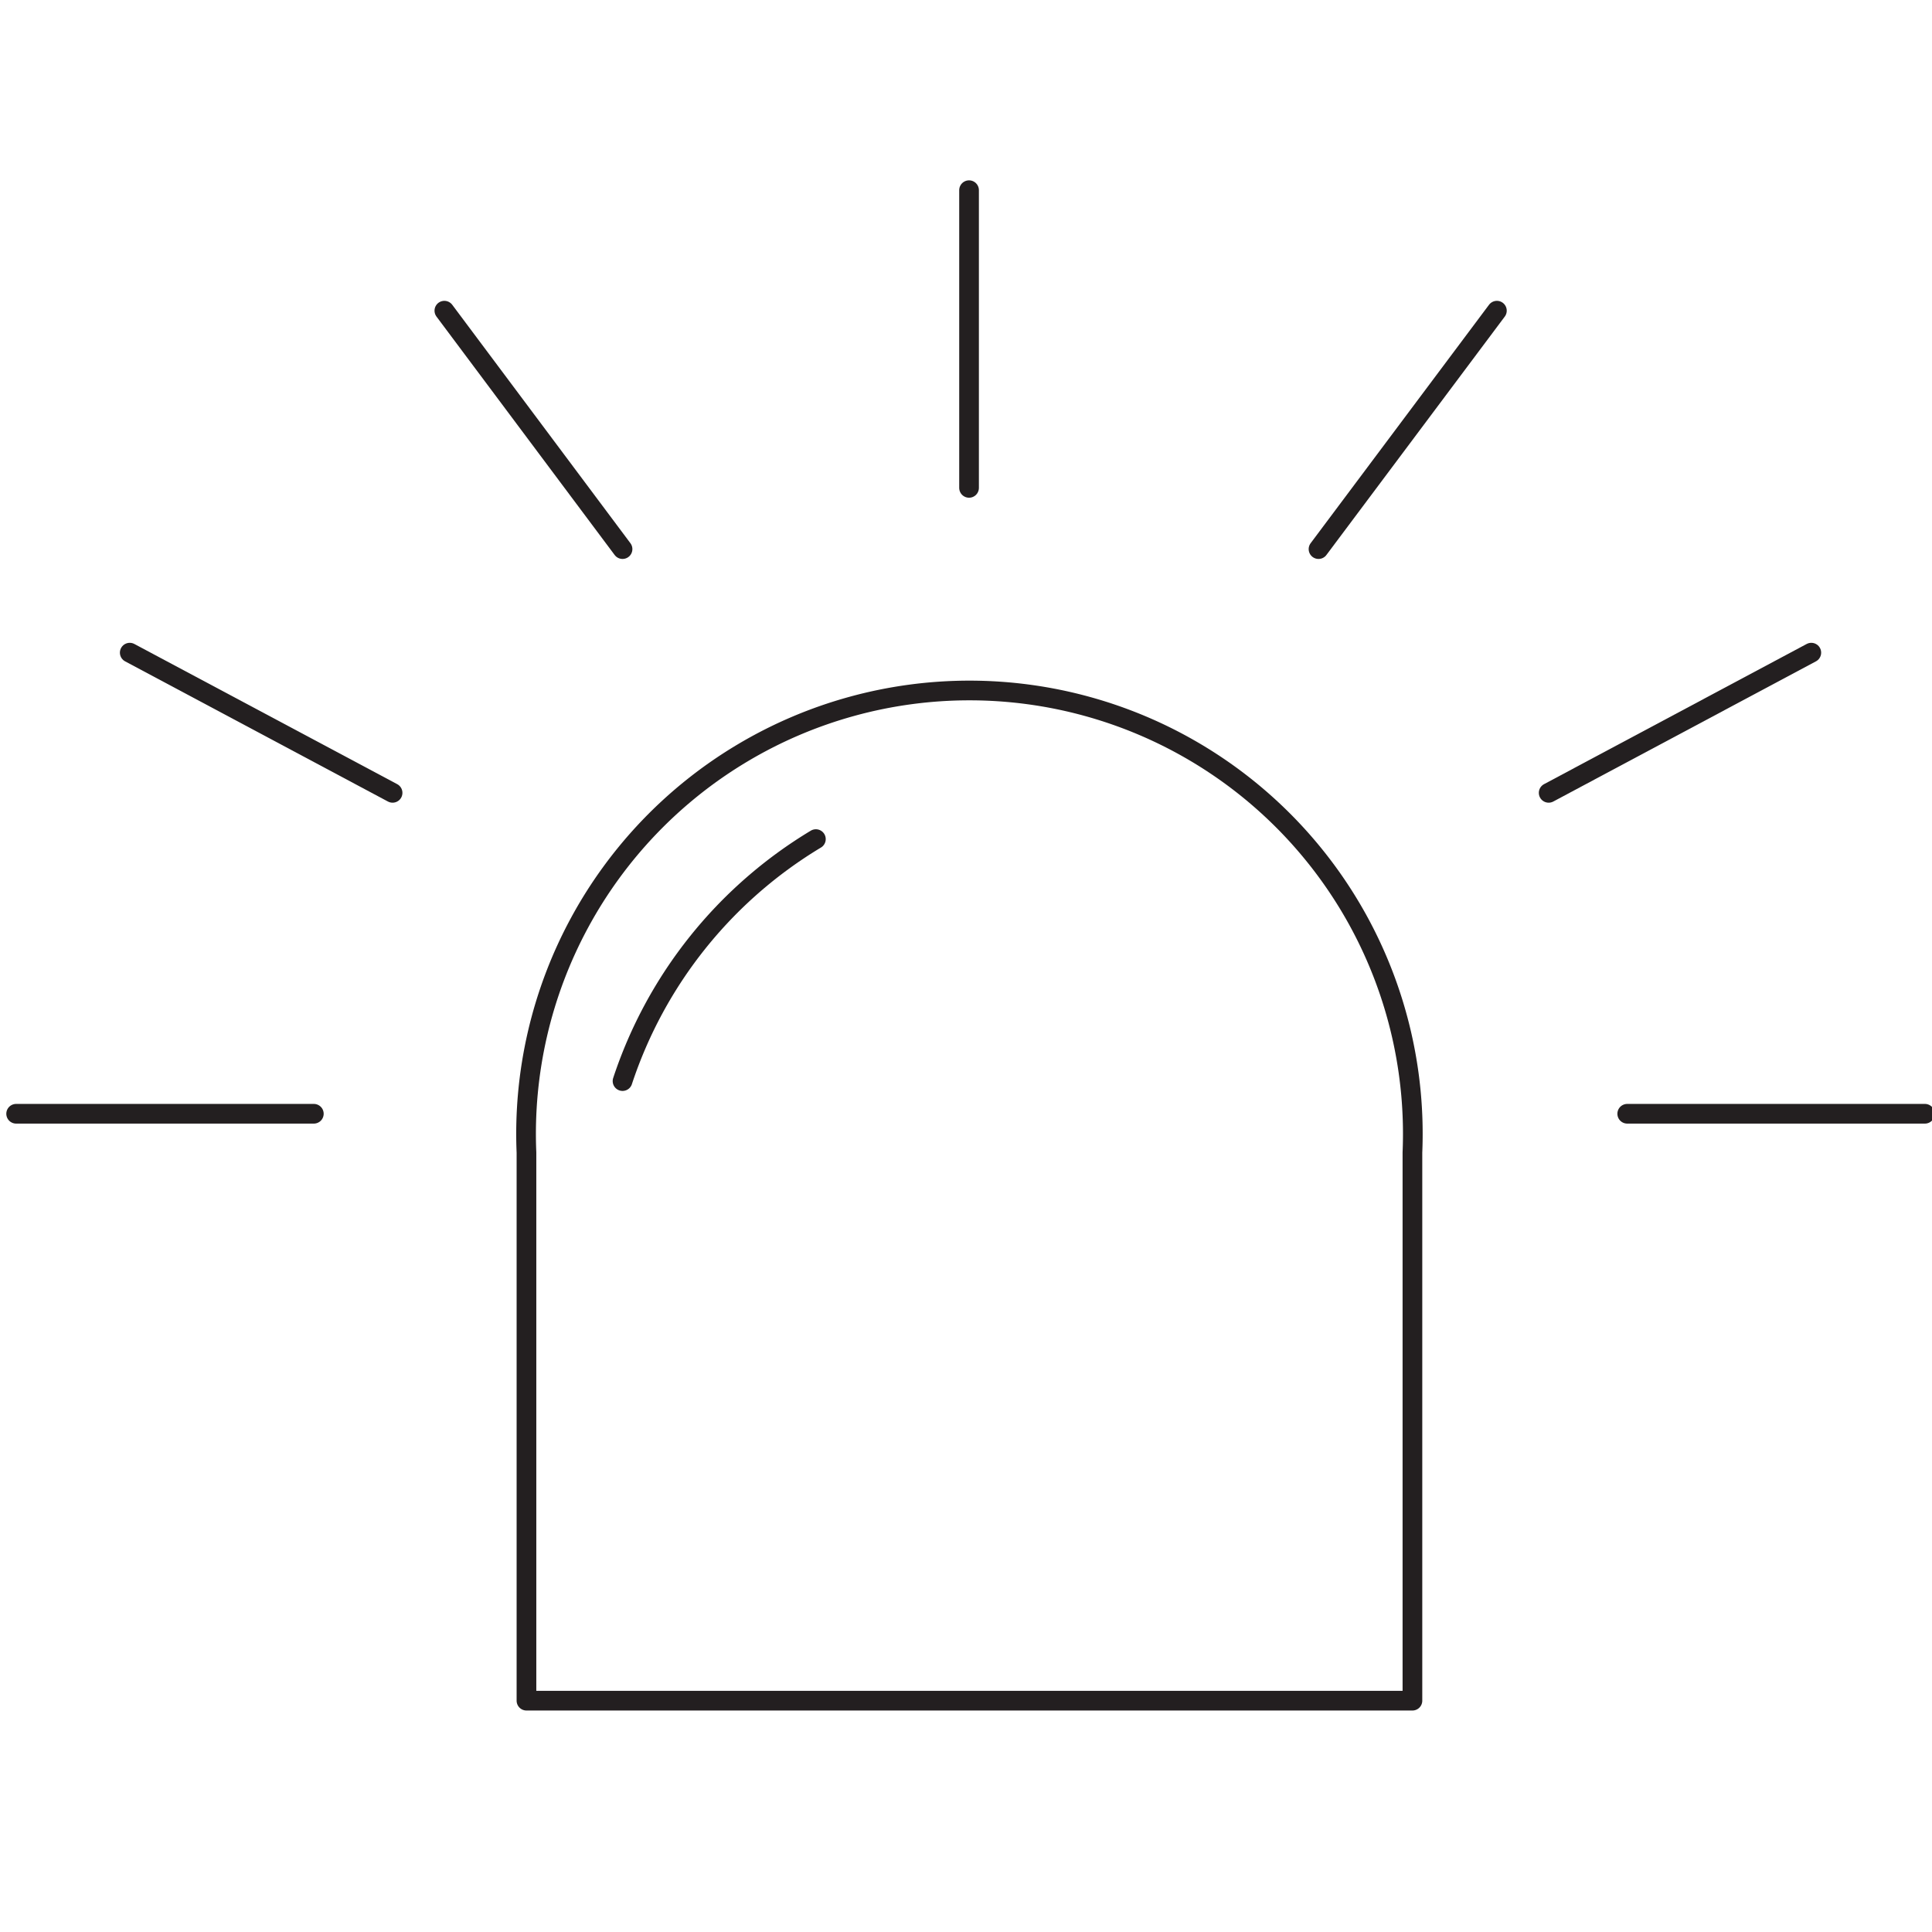
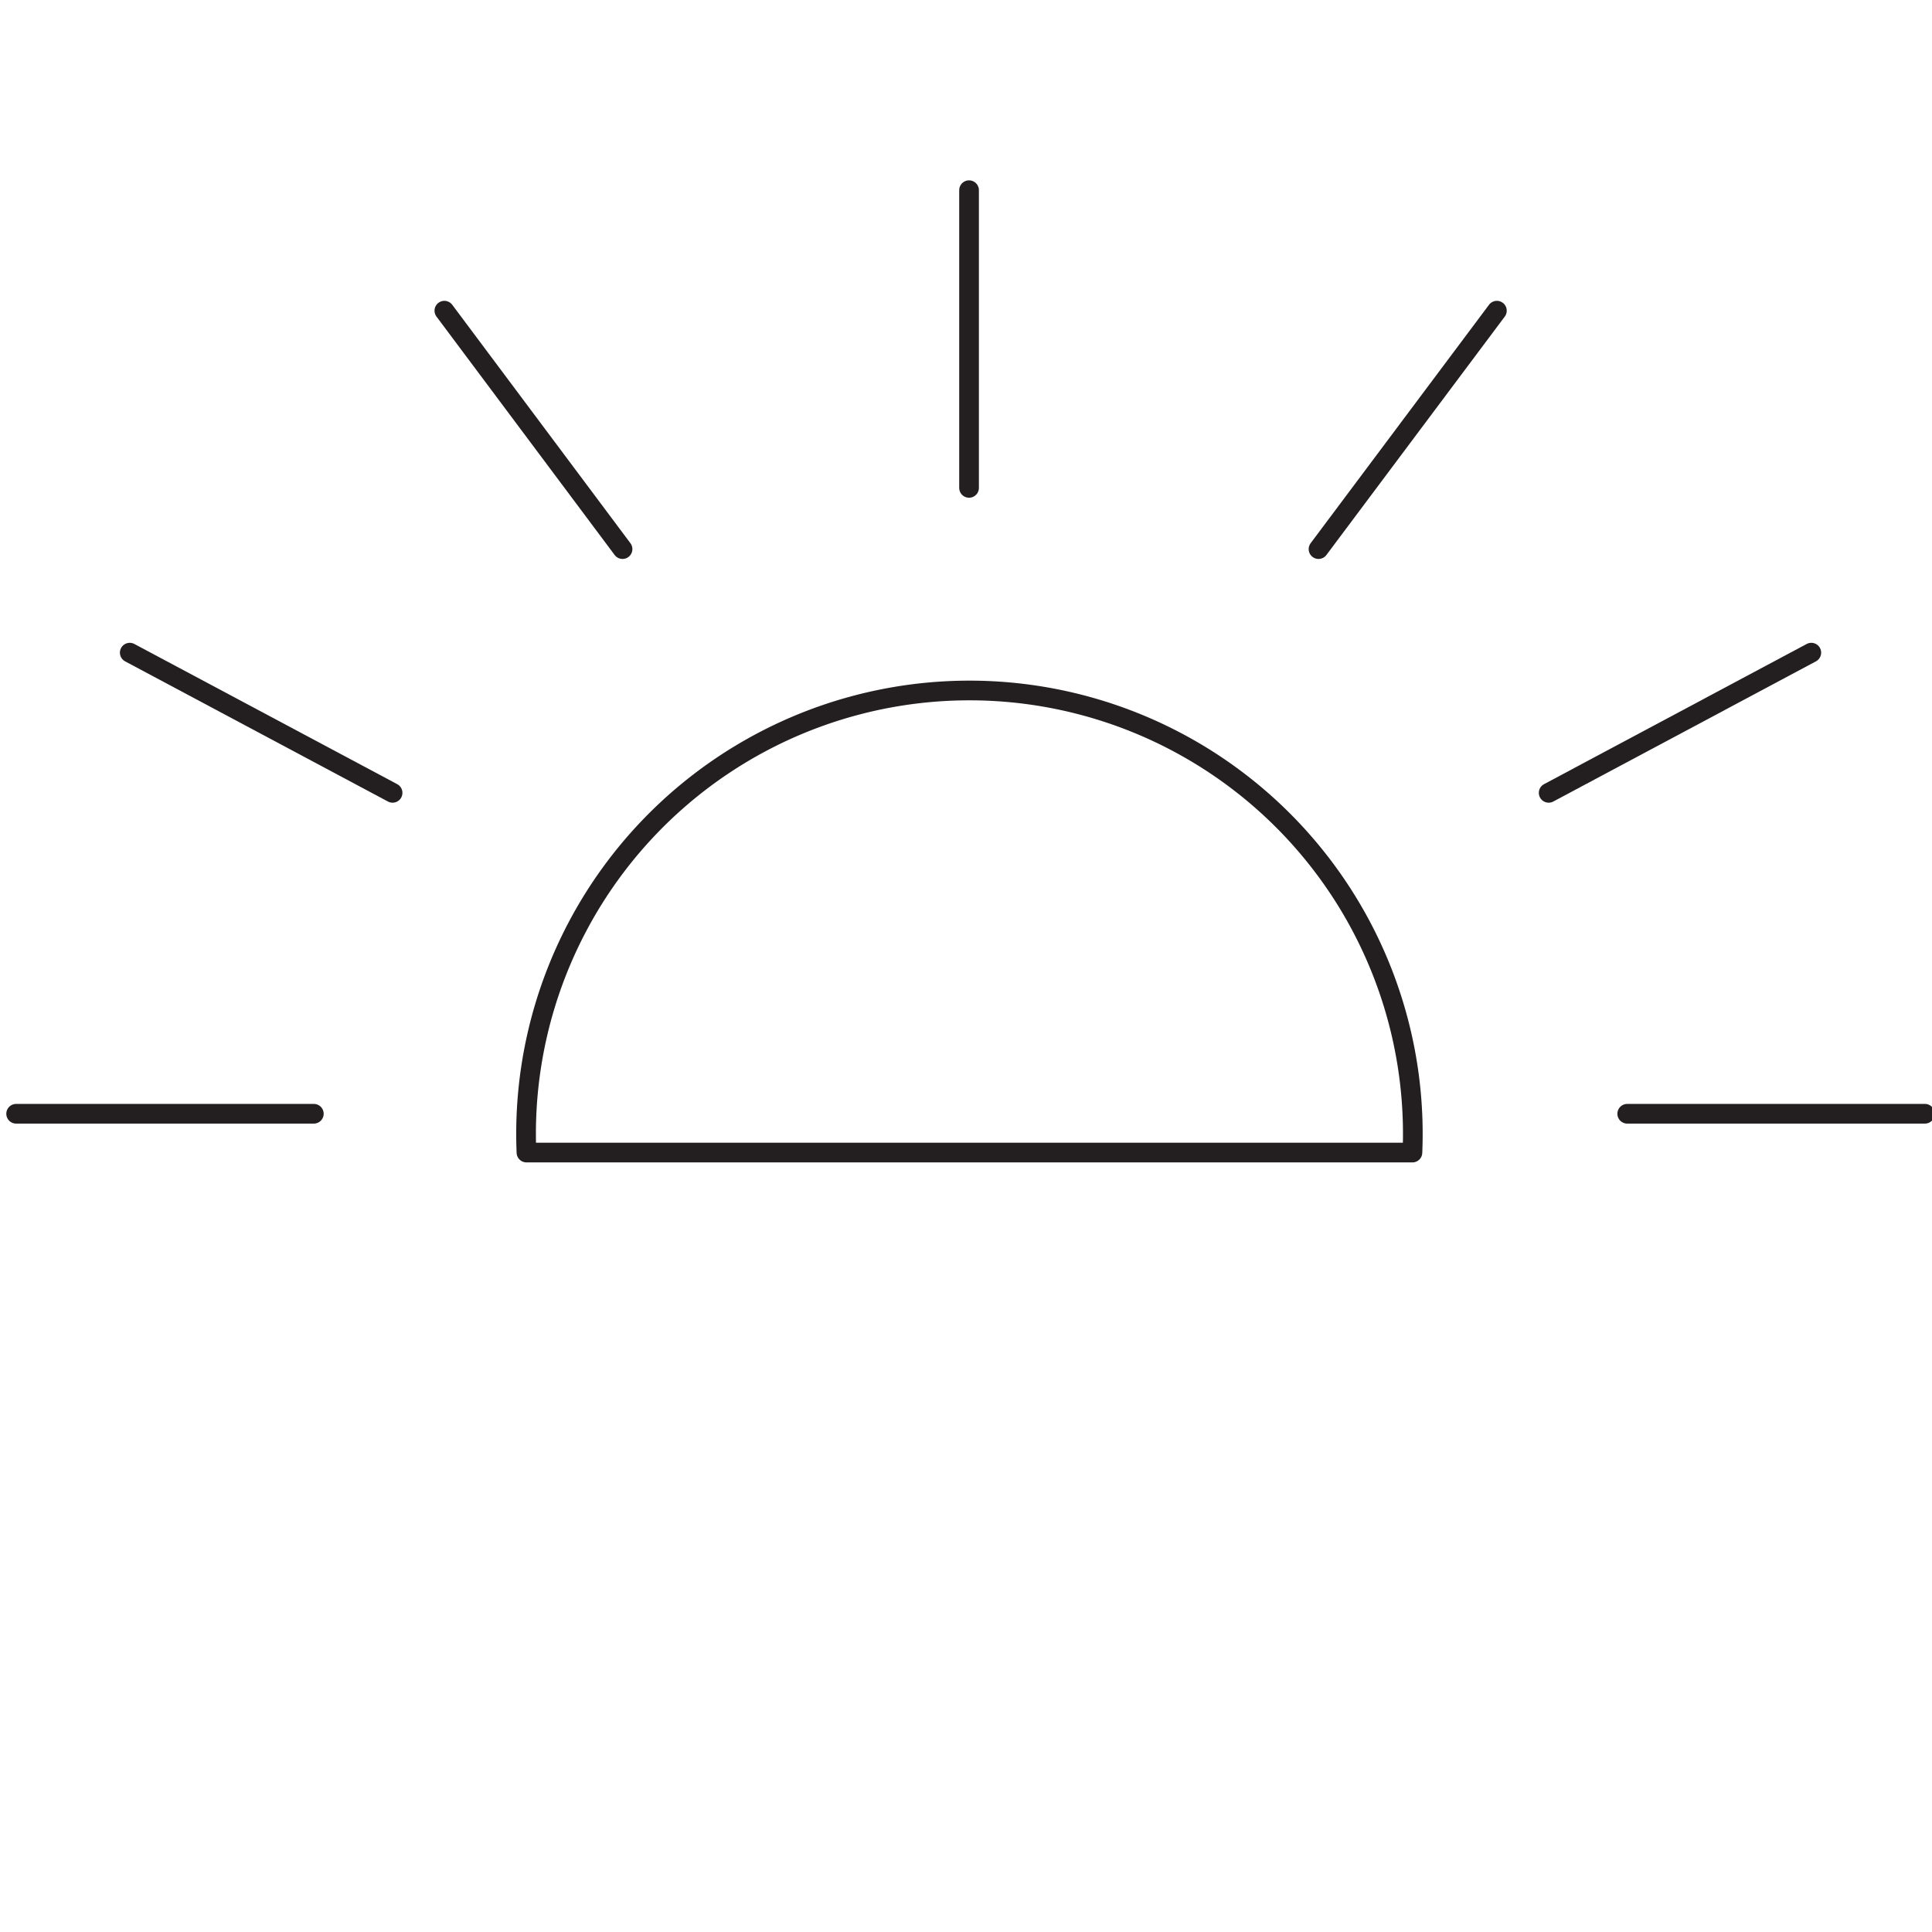
<svg xmlns="http://www.w3.org/2000/svg" viewBox="0 0 98.13 98.13">
  <defs>
    <style>.cls-1{fill:none;stroke:#231f20;stroke-linecap:round;stroke-linejoin:round;}</style>
  </defs>
-   <path class="cls-1" d="M71.74,58.54a22.52,22.52,0,1,0-45,0V86.38h45Z" />
+   <path class="cls-1" d="M71.74,58.54a22.52,22.52,0,1,0-45,0h45Z" />
  <line class="cls-1" x1="49.22" y1="9.66" x2="49.22" y2="24.78" />
  <line class="cls-1" x1="97.77" y1="56.57" x2="82.65" y2="56.57" />
  <line class="cls-1" x1="92" y1="33.15" x2="78.66" y2="40.27" />
  <line class="cls-1" x1="76.03" y1="15.78" x2="66.97" y2="27.89" />
  <line class="cls-1" x1="0.82" y1="56.57" x2="15.94" y2="56.57" />
  <line class="cls-1" x1="6.59" y1="33.15" x2="19.94" y2="40.27" />
  <line class="cls-1" x1="22.57" y1="15.78" x2="31.62" y2="27.89" />
-   <path class="cls-1" d="M41.44,42.62a22.6,22.6,0,0,0-9.82,12.29" />
</svg>